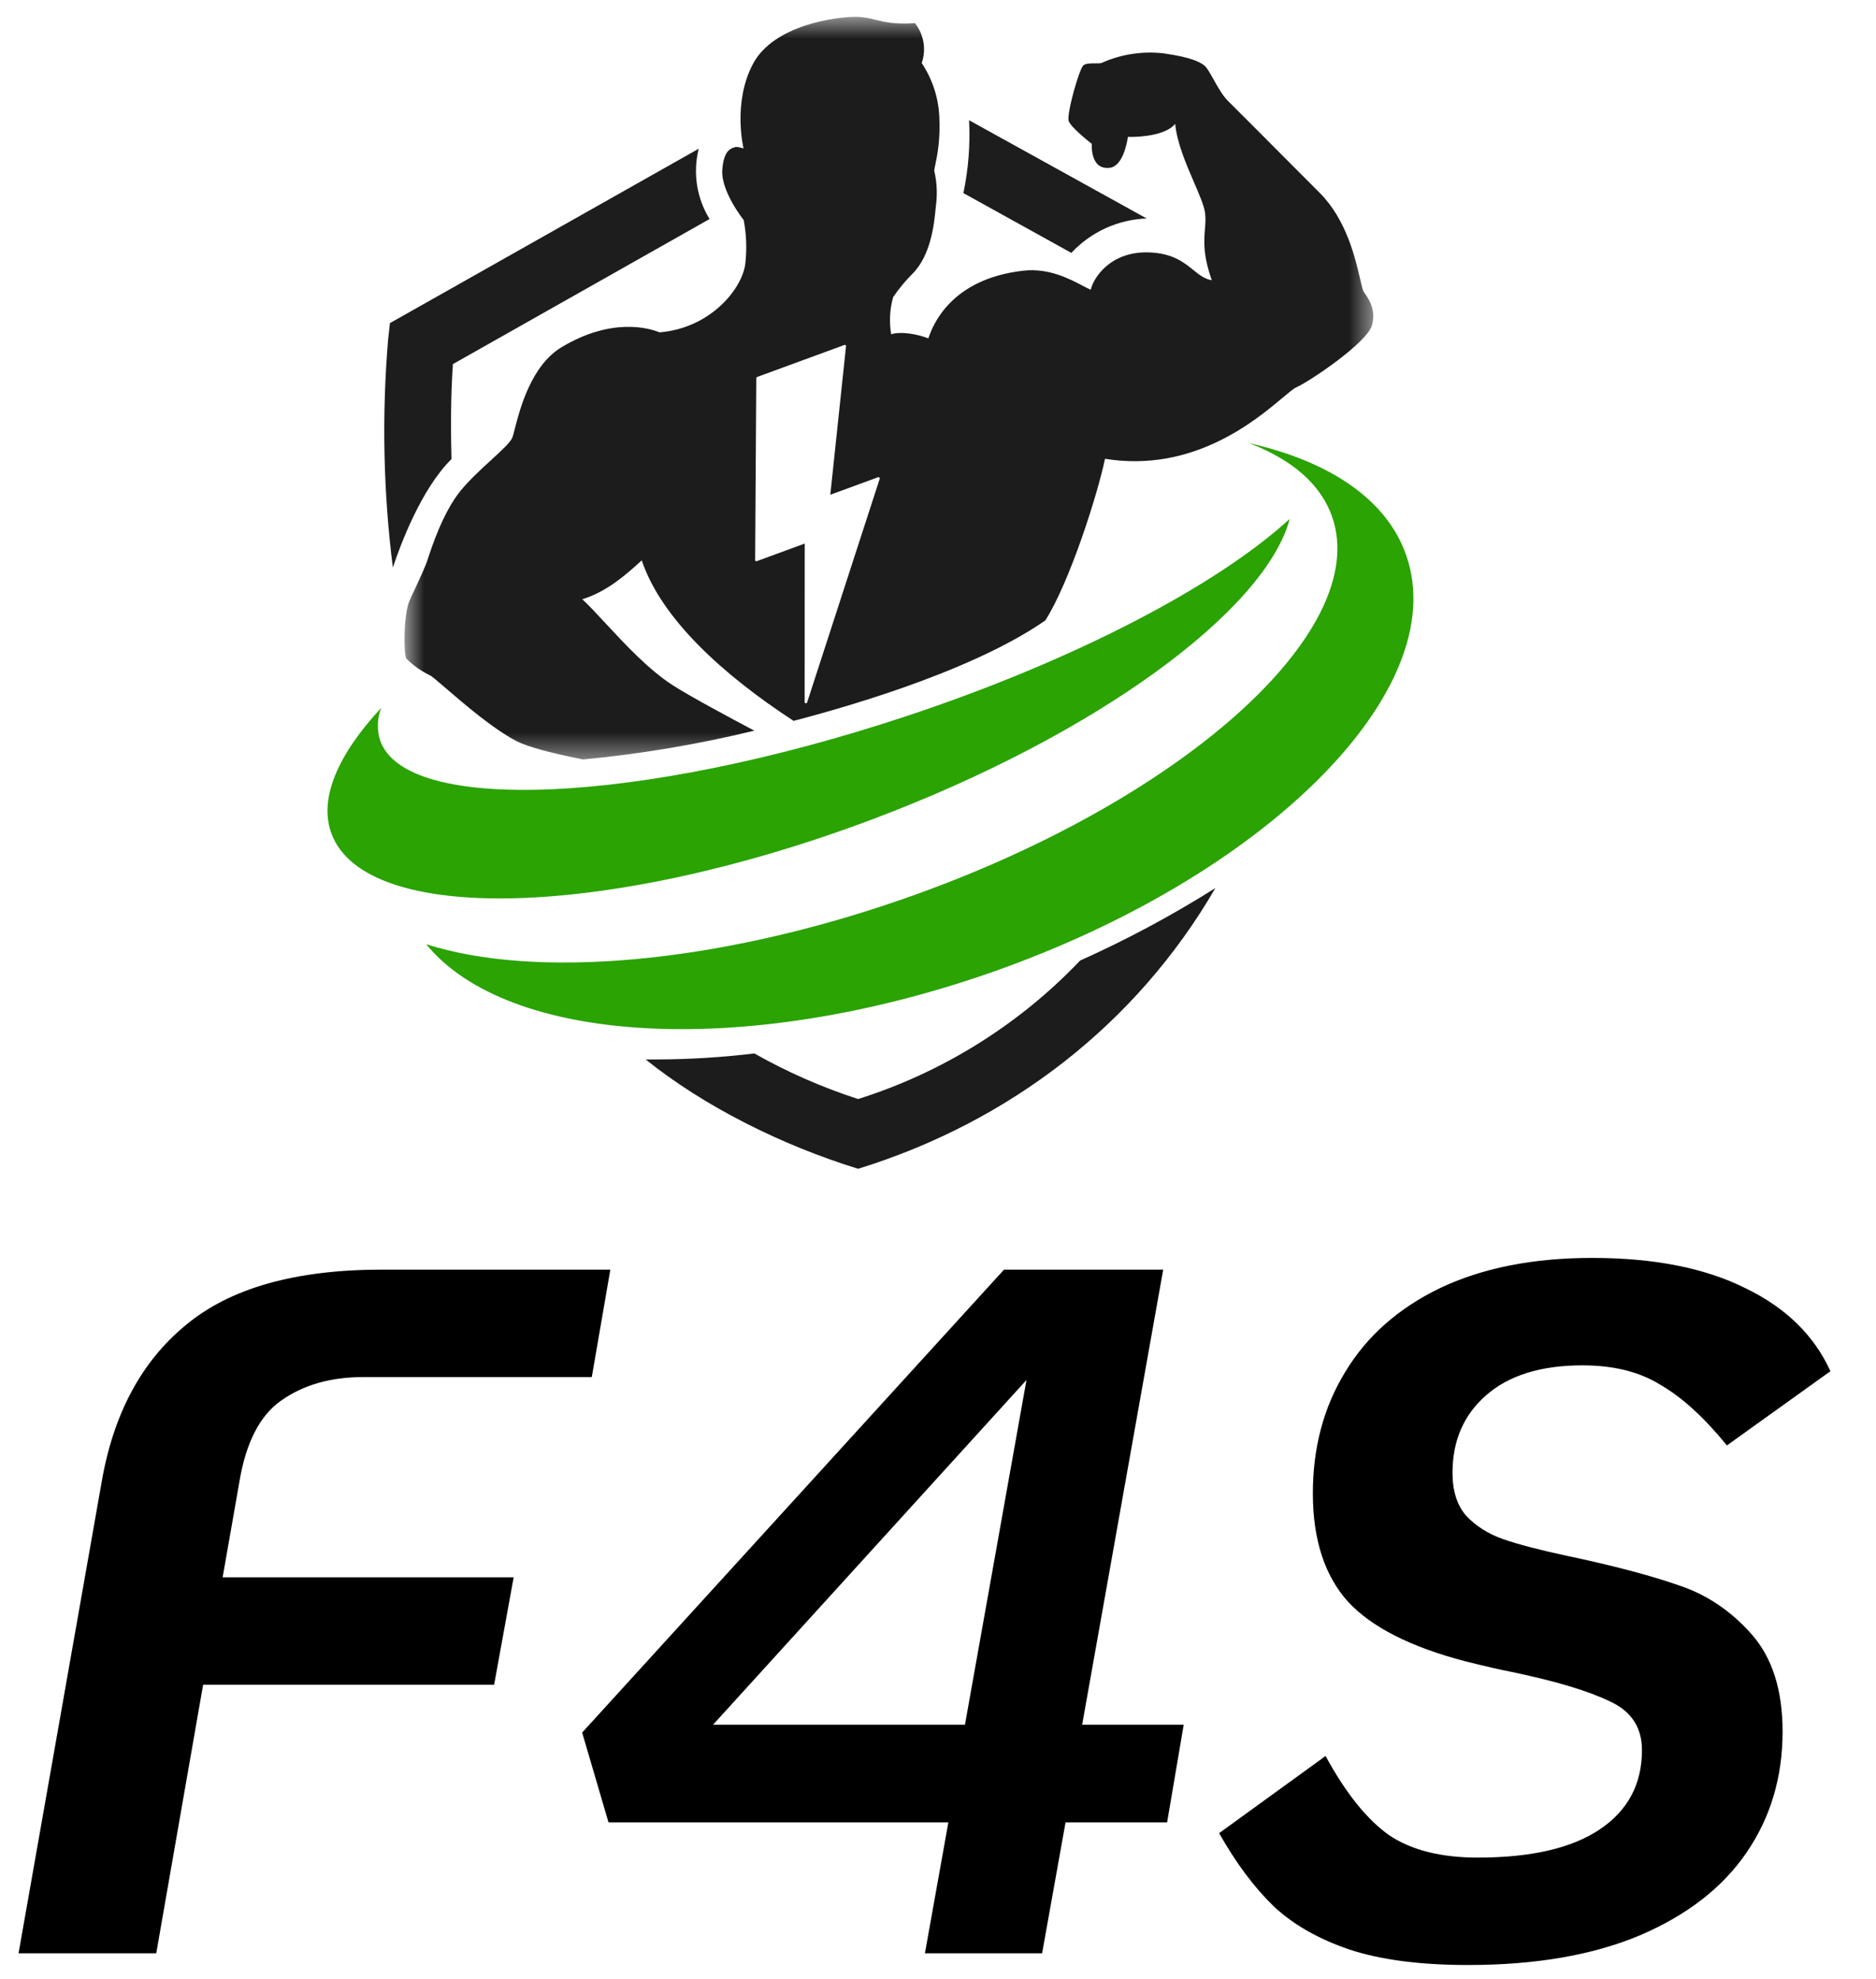
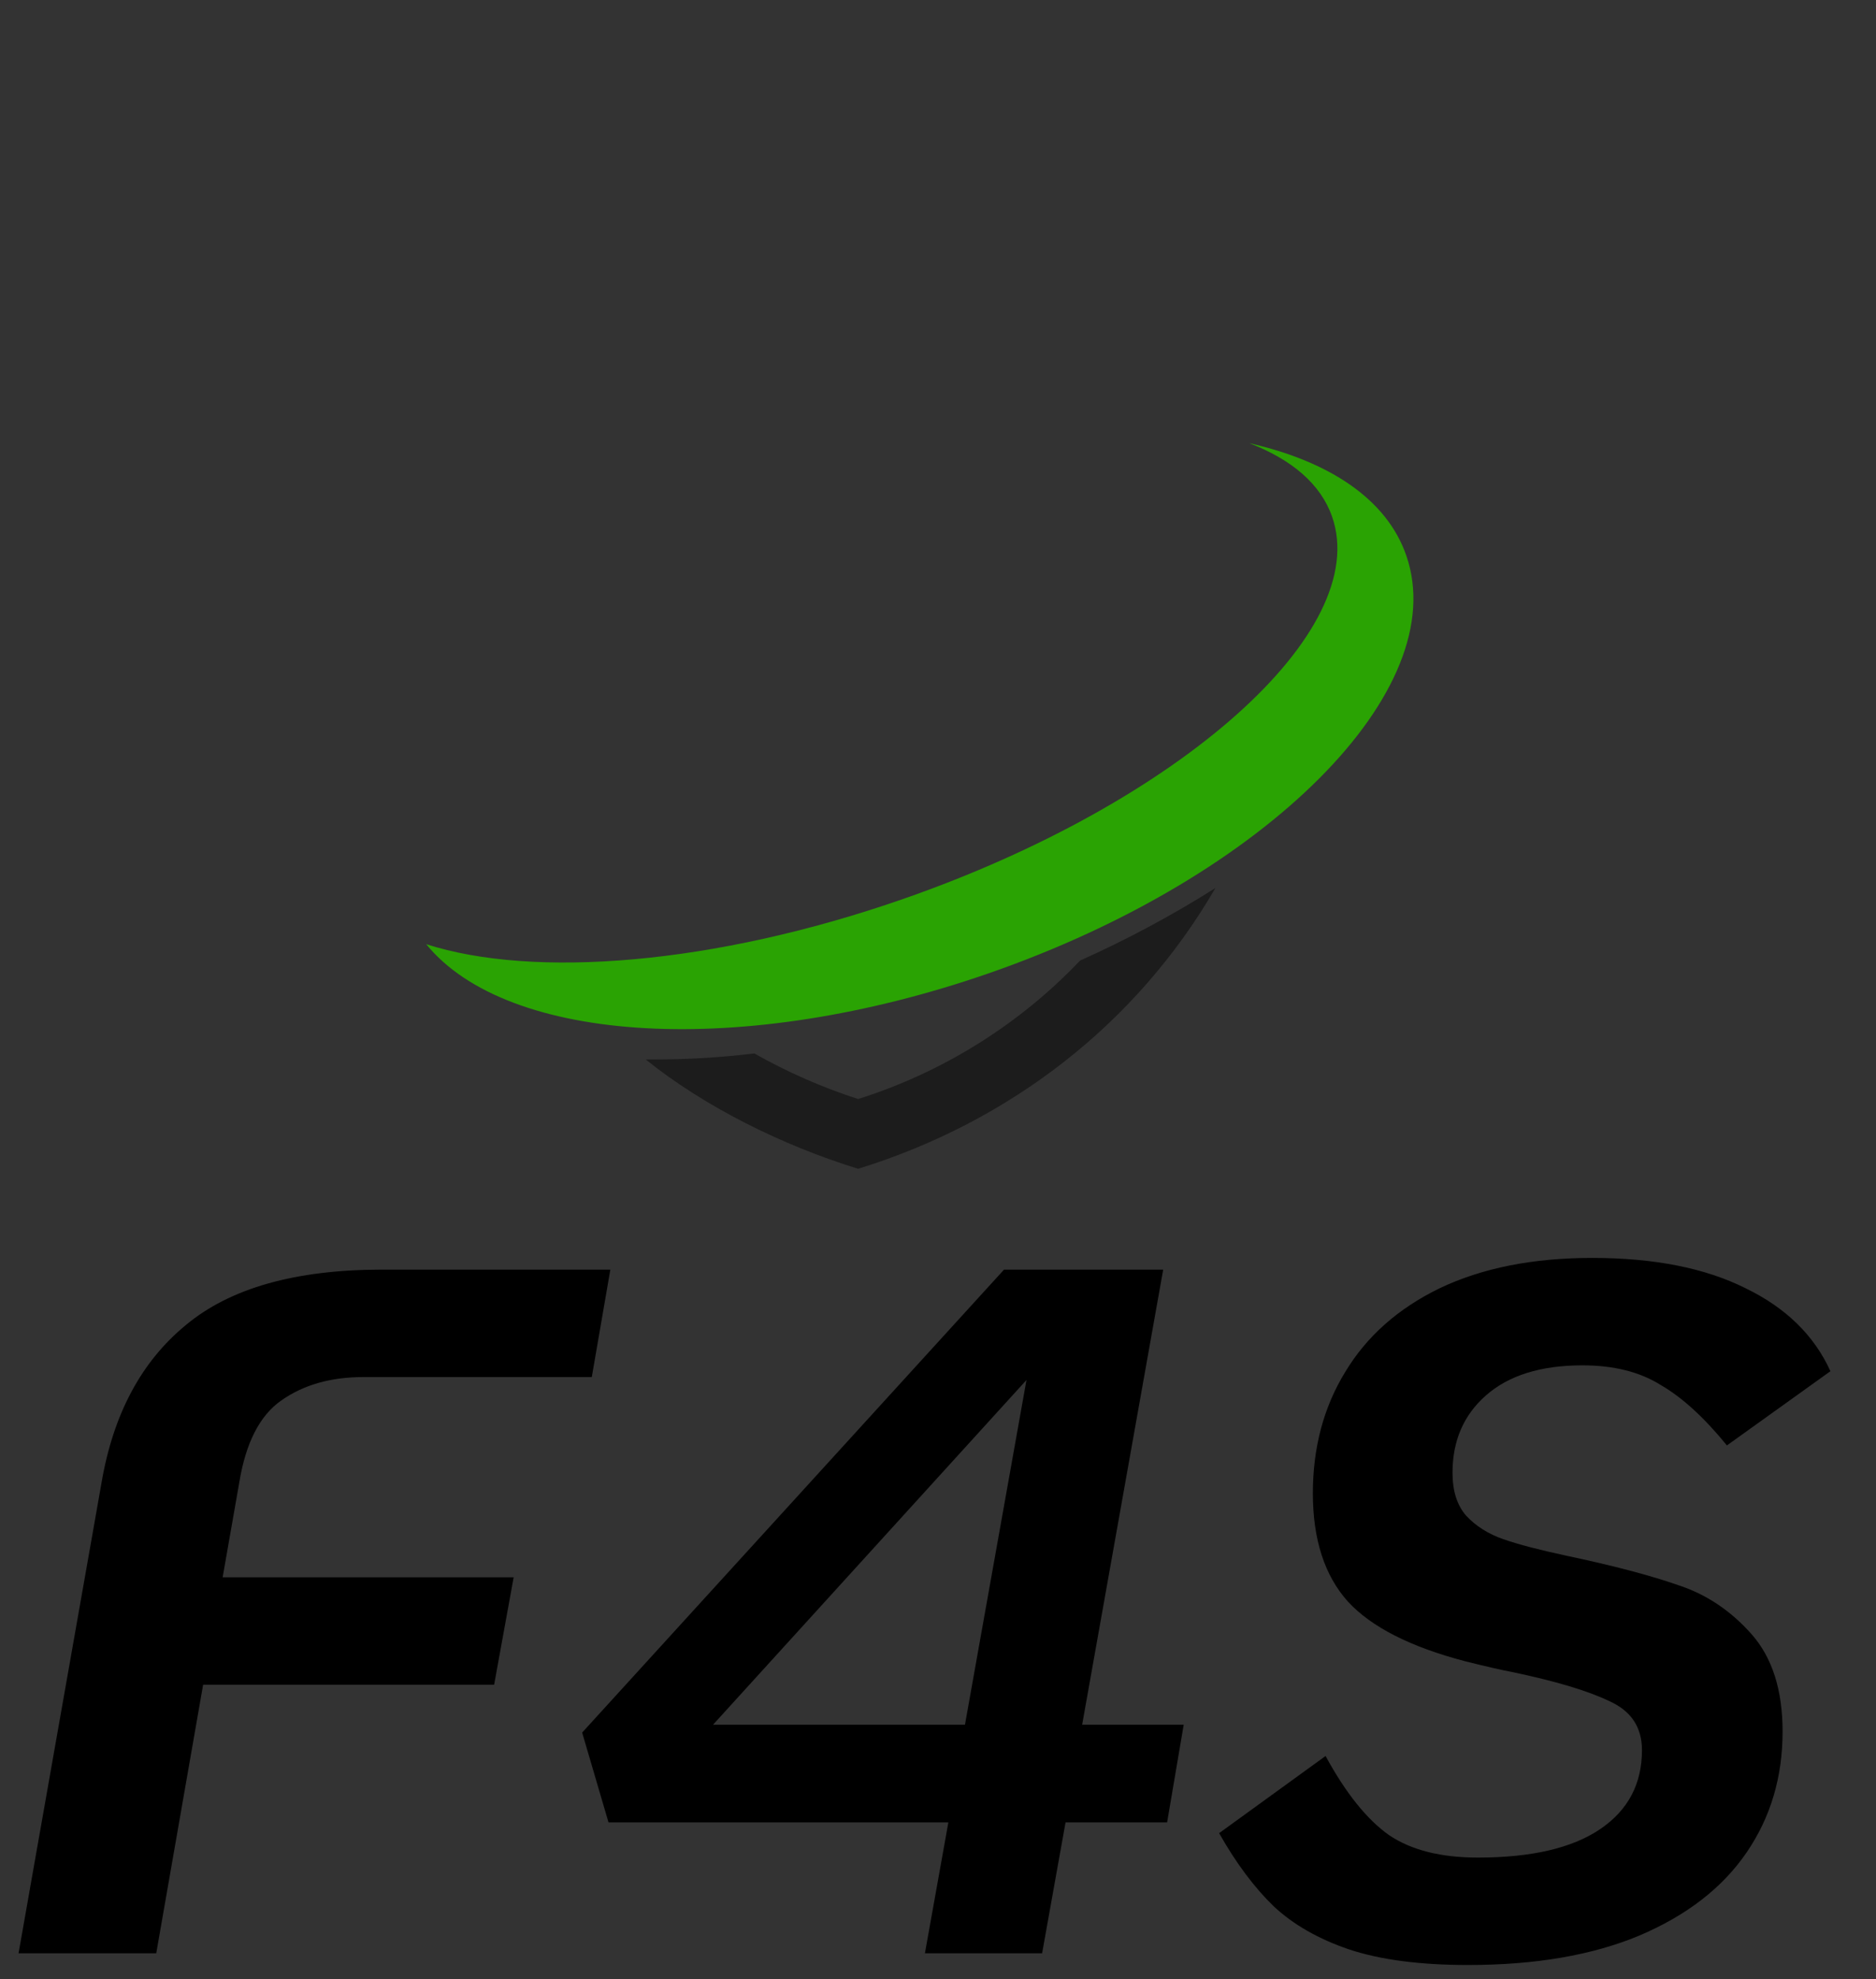
<svg xmlns="http://www.w3.org/2000/svg" width="73" height="77" viewBox="0 0 73 77" fill="none">
  <rect x="0" y="0" width="73" height="77" fill="#333333" stroke="none" />
  <g clip-path="url(#clip0_1868_244)">
-     <rect width="73" height="77" fill="white" />
-     <path d="M37.488 7.513L41.689 9.84C41.877 9.637 42.084 9.456 42.308 9.294C42.532 9.132 42.77 8.994 43.021 8.879C43.272 8.765 43.533 8.675 43.802 8.611C44.071 8.548 44.343 8.511 44.62 8.501L37.709 4.678C37.758 5.632 37.684 6.577 37.488 7.513Z" fill="#1D1D1D" />
-     <path d="M17.57 17.861C17.522 16.196 17.57 14.895 17.625 14.166L27.611 8.522C27.486 8.32 27.383 8.107 27.301 7.884C27.219 7.661 27.16 7.432 27.123 7.197C27.087 6.962 27.075 6.726 27.086 6.489C27.097 6.251 27.131 6.017 27.189 5.787L15.173 12.572L15.101 13.23C14.854 16.188 14.916 19.139 15.287 22.083C15.58 21.2 16.392 19.02 17.57 17.861Z" fill="#1D1D1D" />
    <path d="M33.391 45.476C39.253 43.667 44.211 39.87 47.294 34.553C45.606 35.617 43.852 36.558 42.03 37.374C41.438 37.995 40.809 38.578 40.144 39.12C39.477 39.662 38.78 40.16 38.052 40.615C37.324 41.069 36.569 41.476 35.789 41.836C35.009 42.195 34.21 42.504 33.391 42.762C31.985 42.306 30.639 41.715 29.353 40.988C28.09 41.141 26.823 41.219 25.551 41.222C25.406 41.222 25.267 41.222 25.125 41.222C27.399 43.051 30.421 44.56 33.391 45.476Z" fill="#1C1C1C" />
-     <path d="M35.19 27.891C24.884 31.298 15.748 31.699 14.785 28.788C14.723 28.583 14.696 28.374 14.705 28.16C14.713 27.947 14.756 27.741 14.834 27.541C13.136 29.374 12.391 31.087 12.903 32.447C14.242 36.005 23.665 35.749 33.951 31.877C42.684 28.591 49.231 23.753 50.187 20.189C47.377 22.766 41.856 25.687 35.19 27.891Z" fill="#2AA303" />
    <path d="M54.721 21.613C53.969 19.43 51.734 17.951 48.614 17.244C50.259 17.875 51.394 18.832 51.837 20.108C53.39 24.572 45.917 31.229 35.144 34.978C27.773 37.544 20.767 38.081 16.584 36.737C19.738 40.613 28.893 41.203 38.509 37.858C49.28 34.107 56.538 26.837 54.721 21.613Z" fill="#2AA303" />
    <mask id="mask0_1868_244" style="mask-type:luminance" maskUnits="userSpaceOnUse" x="15" y="0" width="39" height="30">
-       <path d="M15.668 0.604H53.499V29.585H15.668V0.604Z" fill="white" />
-     </mask>
+       </mask>
    <g mask="url(#mask0_1868_244)">
      <path fill-rule="evenodd" clip-rule="evenodd" d="M17.342 26.773C17.016 26.493 16.788 26.296 16.726 26.274C16.384 26.108 16.078 25.891 15.81 25.623C15.712 25.467 15.692 24 15.919 23.413C15.953 23.326 16.036 23.149 16.136 22.937C16.315 22.553 16.549 22.055 16.642 21.769L16.644 21.762C16.791 21.309 17.239 19.928 17.929 19.086C18.267 18.674 18.72 18.259 19.111 17.9C19.522 17.523 19.866 17.208 19.938 17.023C19.961 16.962 19.99 16.849 20.029 16.697C20.224 15.936 20.663 14.219 21.858 13.506C23.791 12.346 25.25 12.76 25.664 12.931C27.667 12.769 28.909 11.206 29.005 10.23C29.066 9.671 29.044 9.116 28.94 8.563C28.94 8.563 28.048 7.451 28.106 6.609C28.158 5.87 28.431 5.781 28.55 5.743C28.566 5.738 28.579 5.733 28.589 5.729C28.667 5.687 28.934 5.777 28.934 5.777C28.934 5.777 28.497 4.001 29.3 2.487C30.103 0.973 32.531 0.647 33.315 0.656C33.629 0.66 33.846 0.714 34.078 0.772C34.426 0.858 34.809 0.953 35.605 0.903C35.69 1.01 35.76 1.128 35.816 1.253C35.871 1.379 35.91 1.509 35.934 1.645C35.956 1.78 35.962 1.916 35.951 2.053C35.939 2.19 35.911 2.324 35.867 2.454C36.075 2.767 36.238 3.103 36.355 3.462C36.471 3.82 36.537 4.188 36.552 4.564C36.594 5.464 36.465 6.076 36.396 6.403C36.368 6.534 36.35 6.619 36.357 6.658C36.456 7.088 36.478 7.523 36.425 7.961C36.418 8.002 36.412 8.07 36.403 8.158C36.352 8.681 36.23 9.932 35.507 10.652C35.228 10.931 34.977 11.234 34.755 11.56C34.621 12.036 34.596 12.518 34.678 13.006C35.052 12.886 35.685 12.994 36.125 13.166C36.286 12.681 36.977 10.853 39.823 10.532C40.804 10.423 41.595 10.838 42.111 11.108C42.239 11.176 42.35 11.234 42.443 11.273C42.56 10.777 43.238 9.764 44.725 9.821C45.631 9.856 46.065 10.206 46.431 10.502C46.665 10.691 46.871 10.857 47.155 10.904C46.807 9.921 46.85 9.377 46.887 8.919C46.905 8.697 46.921 8.494 46.89 8.272C46.851 7.996 46.671 7.578 46.463 7.097C46.16 6.395 45.799 5.556 45.729 4.818C45.395 5.236 44.492 5.338 43.89 5.327C43.842 5.656 43.66 6.473 43.183 6.529C42.404 6.621 42.486 5.597 42.486 5.597C42.486 5.597 41.671 4.97 41.585 4.704C41.499 4.439 41.993 2.673 42.161 2.54C42.258 2.464 42.448 2.465 42.614 2.466C42.737 2.467 42.847 2.468 42.892 2.436C43.266 2.272 43.655 2.159 44.058 2.098C44.462 2.037 44.866 2.029 45.272 2.075C46.391 2.233 46.717 2.427 46.878 2.561C46.969 2.639 47.086 2.847 47.22 3.086C47.384 3.379 47.574 3.718 47.774 3.917C48.231 4.37 49.517 5.661 50.494 6.642C50.835 6.984 51.139 7.288 51.356 7.506C52.395 8.547 52.745 10.068 52.927 10.86C52.986 11.117 53.027 11.298 53.069 11.359C53.078 11.373 53.091 11.39 53.105 11.41C53.241 11.602 53.561 12.052 53.384 12.664C53.188 13.34 50.969 14.839 50.434 15.075C50.335 15.118 50.164 15.263 49.923 15.465C48.854 16.363 46.423 18.406 42.999 17.851C42.707 19.246 41.632 22.632 40.677 24.14C37.611 26.27 32.185 27.704 30.881 28.048C28.122 26.25 25.727 24.062 24.972 21.803C24.944 21.829 24.914 21.856 24.883 21.884C24.373 22.343 23.62 23.023 22.659 23.316C22.909 23.546 23.214 23.875 23.557 24.245C24.312 25.058 25.252 26.072 26.192 26.67C26.854 27.098 28.464 27.958 29.353 28.429C27.157 28.963 24.934 29.337 22.684 29.55C21.554 29.322 20.565 29.078 20.098 28.835C19.193 28.366 18.043 27.376 17.342 26.773ZM32.923 13.452C32.913 13.426 32.885 13.413 32.859 13.422L29.554 14.634L29.554 14.635C29.543 14.639 29.531 14.643 29.519 14.647C29.47 14.663 29.429 14.676 29.429 14.715L29.384 21.804C29.394 21.83 29.422 21.843 29.448 21.834L31.314 21.149L31.311 27.219C31.311 27.232 31.311 27.244 31.31 27.256C31.308 27.308 31.307 27.352 31.345 27.364C31.371 27.372 31.398 27.358 31.407 27.332L34.228 18.64C34.25 18.582 34.199 18.557 34.167 18.569L32.309 19.25L32.923 13.452Z" fill="#1C1C1C" />
    </g>
    <path d="M3.952 57.684C4.408 55.024 5.497 52.985 7.22 51.566C8.943 50.122 11.489 49.4 14.858 49.4H23.75L23.028 53.58H14.136C12.869 53.58 11.805 53.884 10.944 54.492C10.108 55.075 9.563 56.139 9.31 57.684L8.664 61.37H19.988L19.228 65.55H7.904L6.08 76H0.722L3.952 57.684ZM36.903 70.908H23.679L22.653 67.412L39.069 49.4H45.263L42.109 67.108H46.061L45.415 70.908H41.463L40.551 76H35.991L36.903 70.908ZM37.549 67.108L39.943 53.694L27.745 67.108H37.549ZM57.129 76.456C55.255 76.456 53.709 76.253 52.493 75.848C51.303 75.443 50.327 74.885 49.567 74.176C48.807 73.441 48.098 72.491 47.439 71.326L51.581 68.324C52.367 69.768 53.19 70.794 54.051 71.402C54.913 71.985 56.065 72.276 57.509 72.276C59.587 72.276 61.17 71.909 62.259 71.174C63.349 70.439 63.893 69.413 63.893 68.096C63.893 67.209 63.475 66.576 62.639 66.196C61.803 65.791 60.536 65.411 58.839 65.056C58.434 64.98 57.826 64.841 57.015 64.638C54.887 64.081 53.367 63.308 52.455 62.32C51.543 61.307 51.087 59.901 51.087 58.102C51.087 56.329 51.505 54.758 52.341 53.39C53.177 51.997 54.406 50.907 56.027 50.122C57.674 49.337 59.65 48.944 61.955 48.944C64.362 48.944 66.35 49.337 67.921 50.122C69.492 50.882 70.594 51.959 71.227 53.352L67.199 56.24C66.312 55.151 65.451 54.365 64.615 53.884C63.804 53.377 62.791 53.124 61.575 53.124C59.954 53.124 58.7 53.517 57.813 54.302C56.952 55.062 56.521 56.063 56.521 57.304C56.521 58.013 56.699 58.571 57.053 58.976C57.433 59.381 57.914 59.685 58.497 59.888C59.08 60.091 59.903 60.306 60.967 60.534C62.766 60.914 64.21 61.294 65.299 61.674C66.388 62.029 67.338 62.662 68.149 63.574C68.96 64.486 69.365 65.753 69.365 67.374C69.365 69.147 68.897 70.718 67.959 72.086C67.022 73.454 65.629 74.531 63.779 75.316C61.955 76.076 59.739 76.456 57.129 76.456Z" fill="black" />
  </g>
  <defs>
    <clipPath id="clip0_1868_244">
      <rect width="73" height="77" fill="white" />
    </clipPath>
  </defs>
</svg>